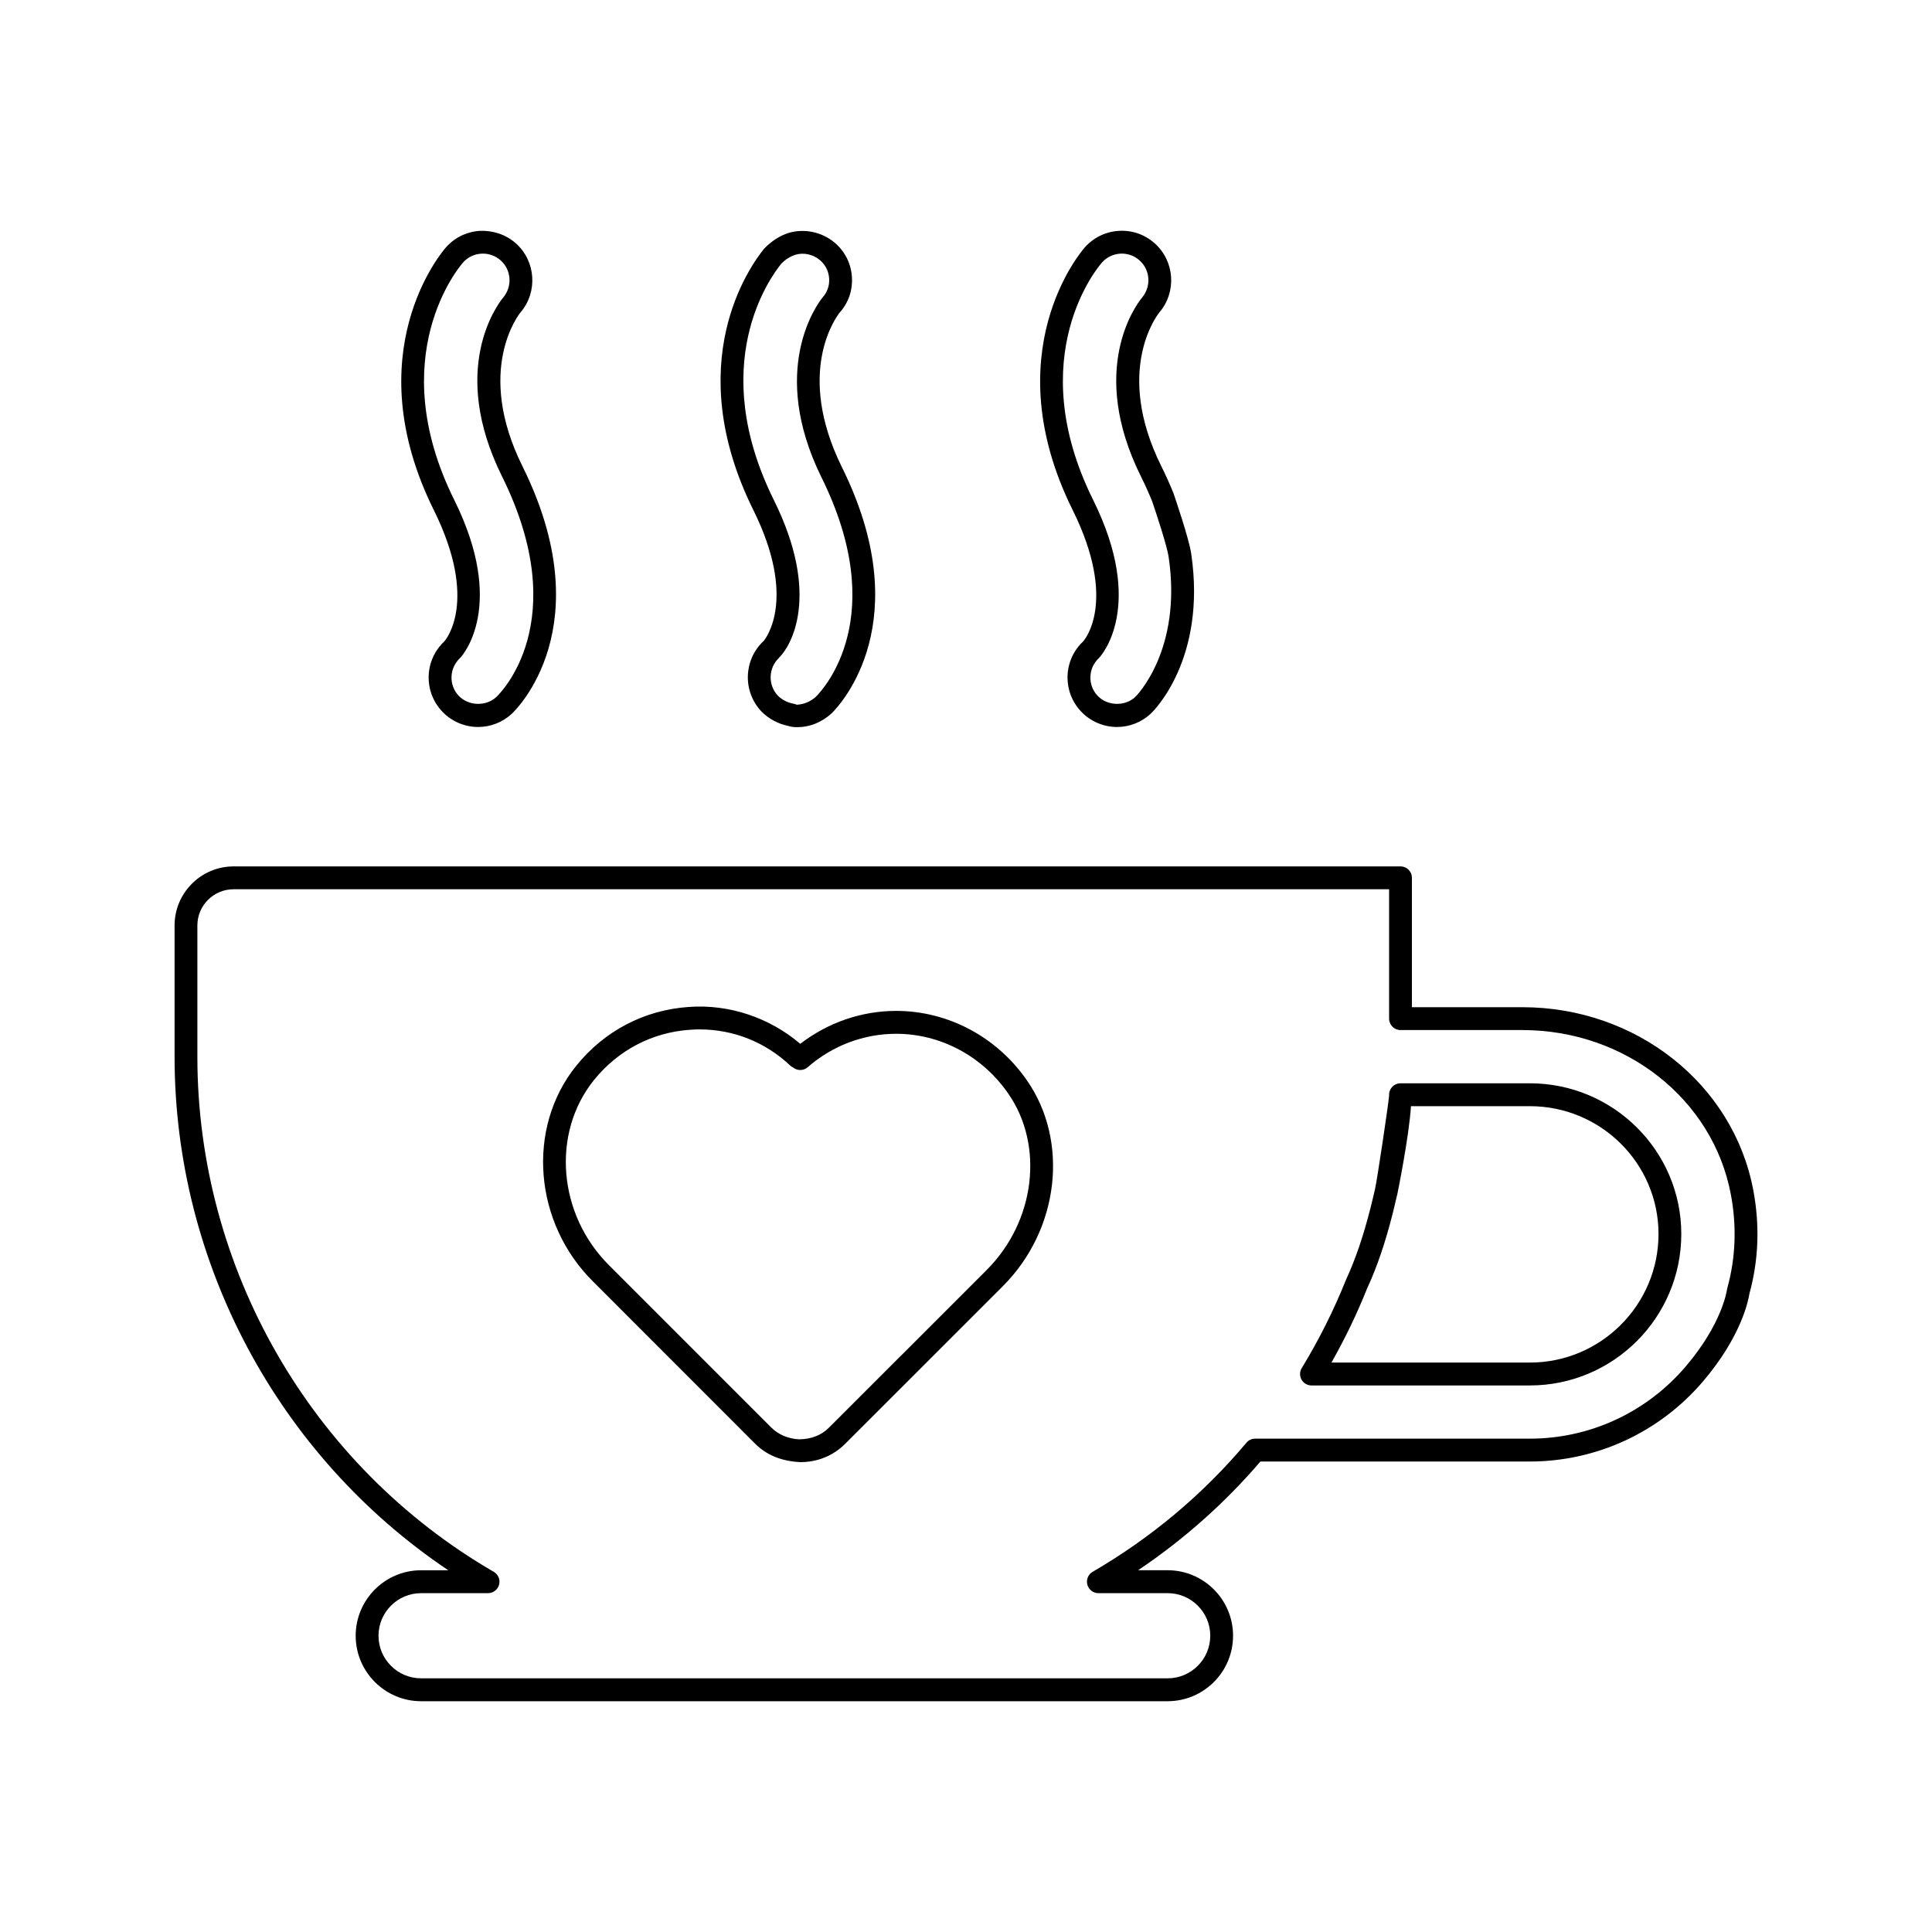
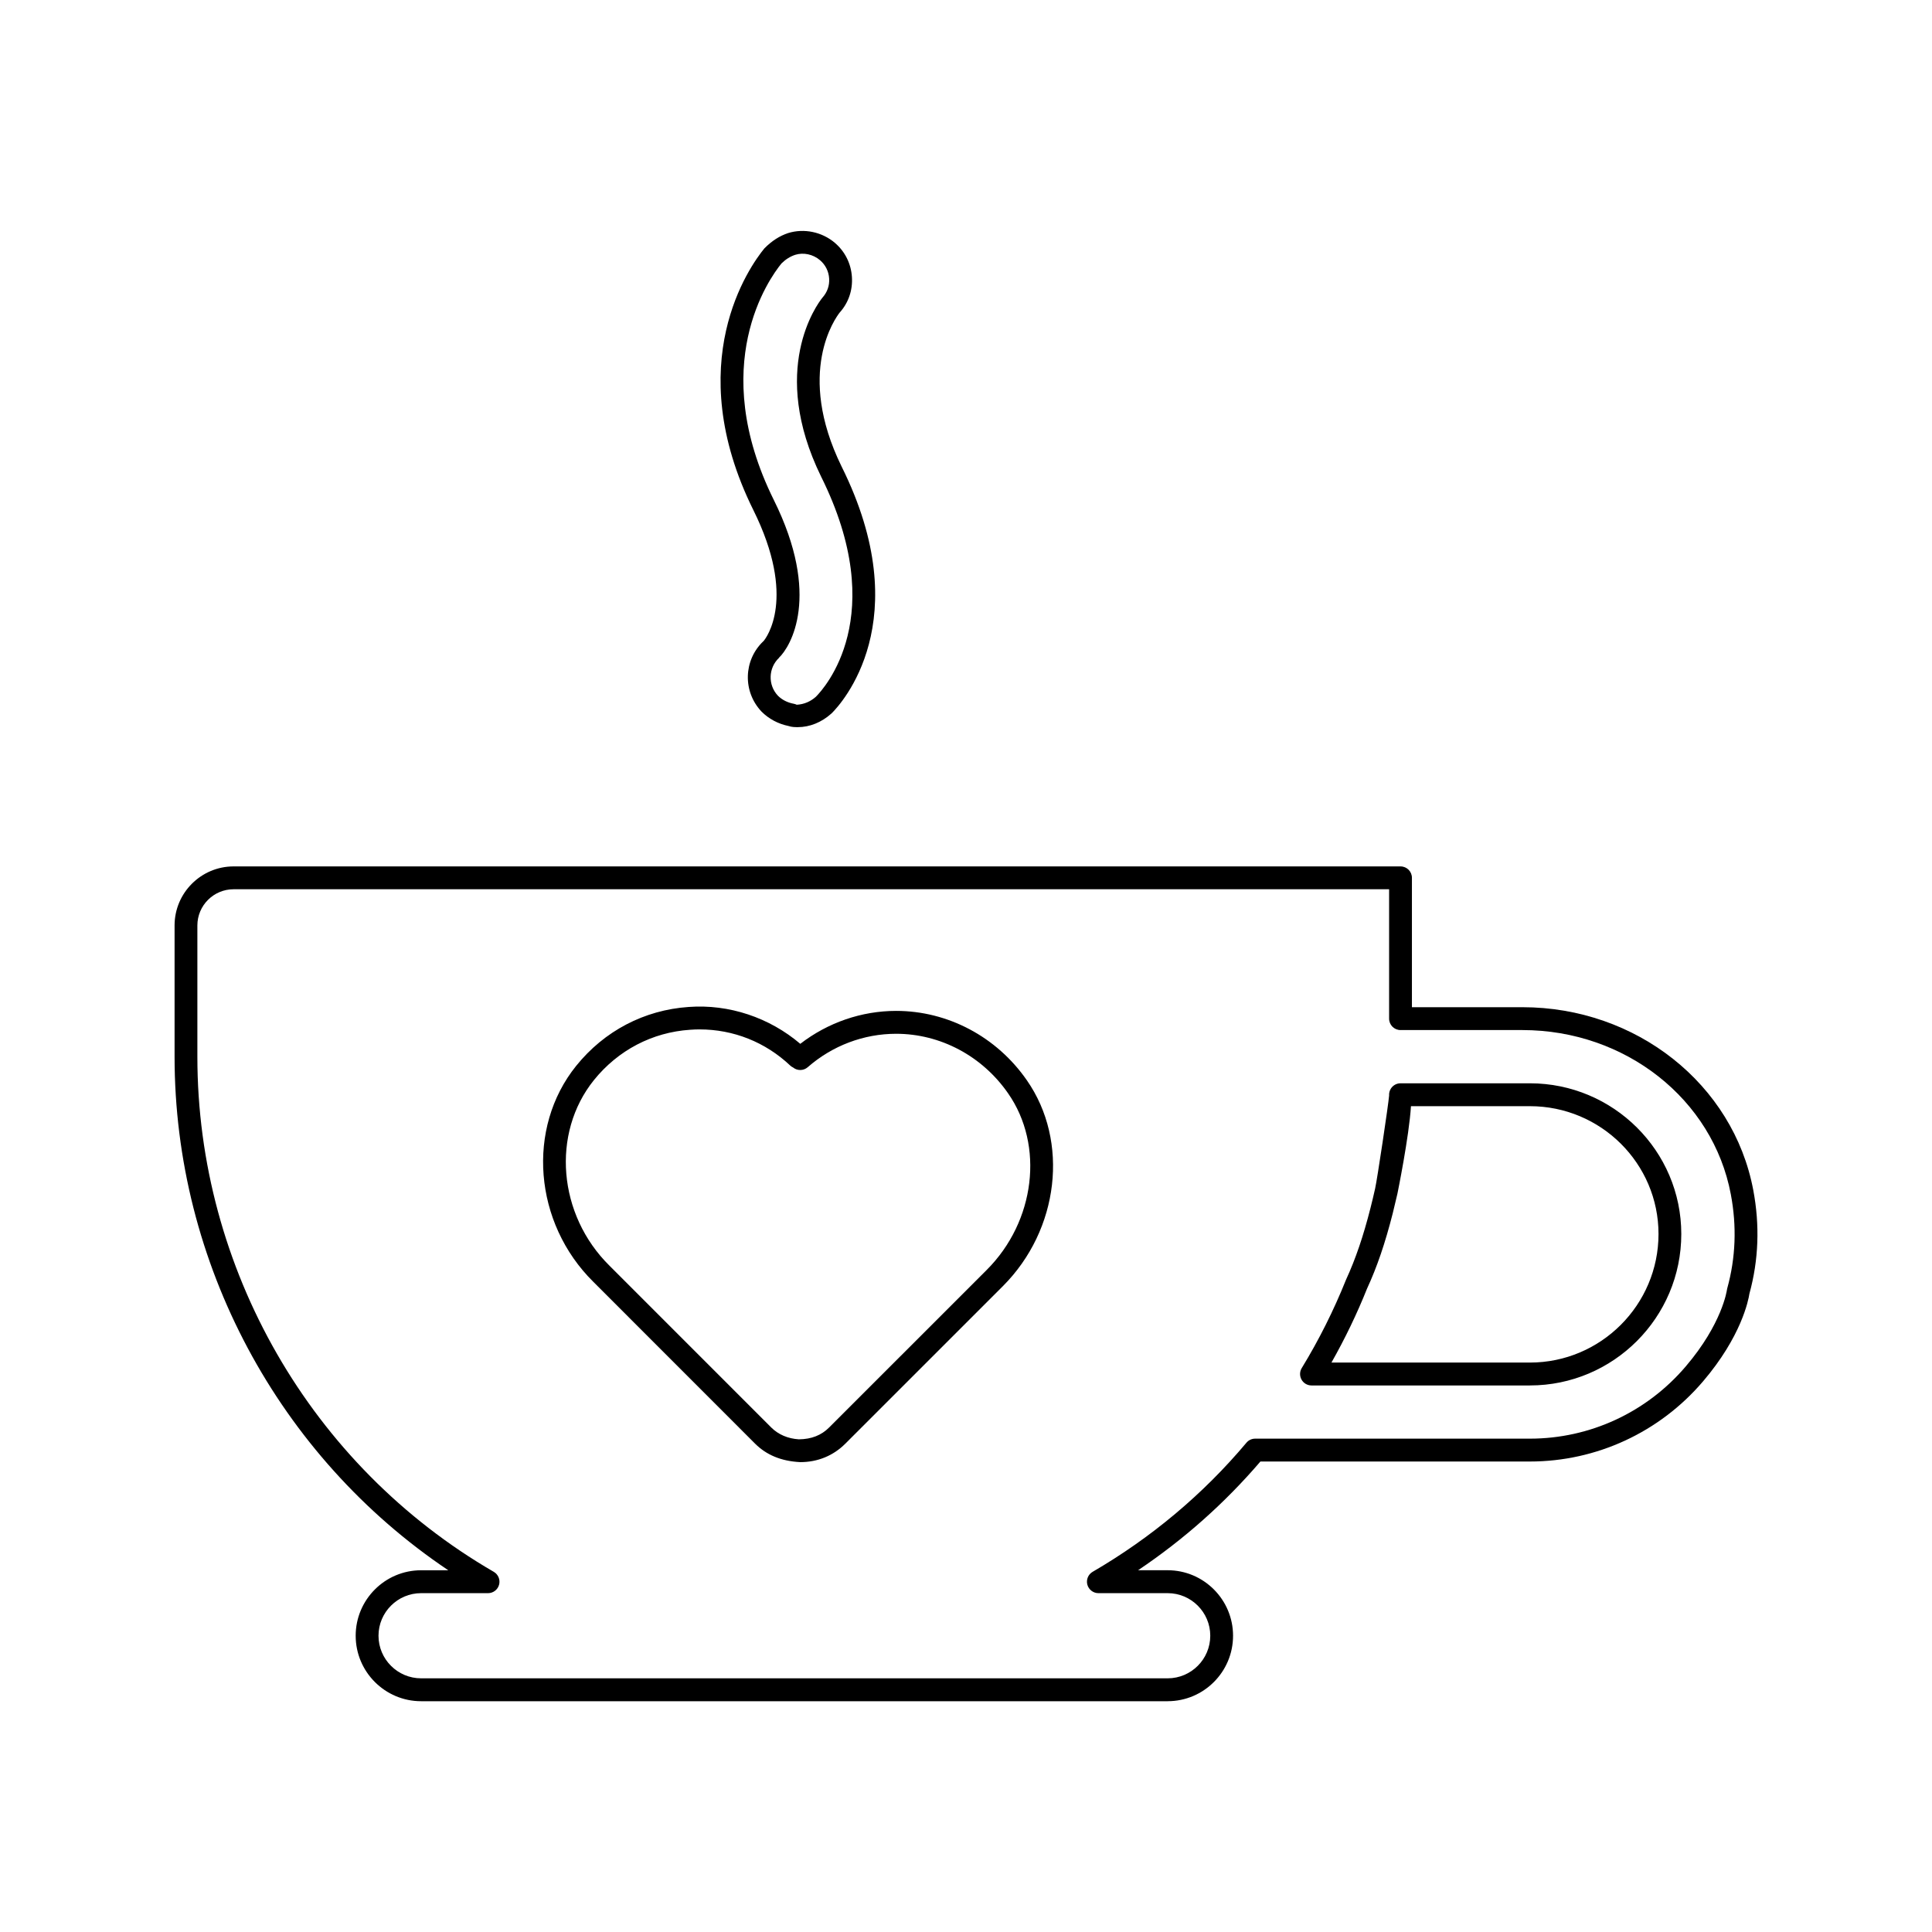
<svg xmlns="http://www.w3.org/2000/svg" fill="#000000" width="800px" height="800px" version="1.1" viewBox="144 144 512 512">
  <g>
    <path d="m453.44 594.84h-197.84c-9.562 0-17.34-7.781-17.34-17.352 0-9.57 7.781-17.352 17.34-17.352h7.199c-44.992-30.191-72.535-81.418-72.535-136.11v-34.77c0-8.625 7.019-15.648 15.648-15.648h309.24c1.676 0 3.023 1.348 3.023 3.023v34.289h29.277c30.172 0 55.902 20.375 61.18 48.457 1.762 9.316 1.43 18.551-1.016 27.453-0.266 1.754-2.148 11.363-12.301 23.258-11.512 13.492-28.23 21.23-45.879 21.23h-71.414c-9.445 11.027-20.316 20.68-32.418 28.812h7.828c9.562 0 17.34 7.781 17.34 17.352 0.008 9.578-7.773 17.355-17.332 17.355zm-197.84-28.637c-6.223 0-11.293 5.062-11.293 11.285 0 6.223 5.07 11.285 11.293 11.285h197.84c6.223 0 11.293-5.062 11.293-11.285 0-6.223-5.07-11.285-11.293-11.285h-18.355c-1.367 0-2.559-0.926-2.926-2.246-0.355-1.32 0.215-2.719 1.398-3.406 15.57-9.059 29.285-20.562 40.758-34.211 0.57-0.688 1.418-1.082 2.312-1.082h72.812c15.875 0 30.91-6.953 41.27-19.105 9.699-11.344 10.93-20.207 10.941-20.305 0.02-0.137 0.051-0.297 0.09-0.434 2.234-8.055 2.551-16.445 0.945-24.914-4.746-25.23-27.977-43.523-55.234-43.523h-32.301c-1.676 0-3.023-1.359-3.023-3.031v-34.289l-306.22 0.004c-5.297 0-9.602 4.305-9.602 9.602v34.77c0 56.109 30.102 108.44 78.551 136.52 1.18 0.688 1.762 2.086 1.406 3.406-0.355 1.32-1.555 2.246-2.926 2.246zm293.84-55.043h-57.883c-1.094 0-2.106-0.59-2.641-1.555-0.531-0.945-0.512-2.129 0.059-3.051 4.551-7.445 8.5-15.344 11.746-23.438 2.539-5.516 4.578-11.52 6.488-19.043 0.422-1.676 0.836-3.387 1.211-5.082 0.543-2.363 3.516-22.234 3.711-24.695-0.031-0.453 0.051-0.926 0.234-1.359 0.473-1.121 1.566-1.852 2.777-1.852h34.289c22.125 0 40.129 17.922 40.129 39.941 0.004 22.129-17.996 40.133-40.121 40.133zm-52.594-6.066h52.594c18.789 0 34.082-15.281 34.082-34.07 0-18.691-15.293-33.875-34.082-33.875h-31.52c-0.504 8.094-3.547 22.984-3.586 23.18-0.395 1.734-0.816 3.484-1.25 5.238-2.008 7.898-4.164 14.219-6.805 19.93-2.66 6.656-5.84 13.254-9.434 19.598zm13.301-40.277h0.078z" />
    <path d="m356.07 531.48c-5.121-0.258-9-1.949-11.953-4.883l-42.855-42.875c-15.824-15.617-17.844-40.77-4.578-57.25 7.473-9.277 18.059-14.809 29.809-15.617 10.715-0.797 21.426 2.816 29.59 9.77 7.305-5.633 16.238-8.727 25.414-8.727 13.707 0 26.648 6.875 34.621 18.375 11.293 16.188 8.578 39.625-6.332 54.555l-41.781 41.773c-3.188 3.184-7.316 4.879-11.934 4.879zm-26.688-114.68c-0.828 0-1.656 0.039-2.481 0.098-10.055 0.668-19.113 5.414-25.516 13.352-11.336 14.102-9.523 35.707 4.137 49.176l42.863 42.875c1.883 1.871 4.41 2.953 7.305 3.133 3.348-0.02 5.996-1.082 8.035-3.133l41.781-41.773c12.859-12.859 15.281-32.988 5.641-46.793-6.856-9.887-17.941-15.773-29.66-15.773-8.566 0-16.898 3.133-23.438 8.863-1.102 0.965-2.758 0.984-3.891 0.059-0.266-0.117-0.512-0.297-0.73-0.492-6.586-6.223-15.047-9.59-24.047-9.59z" />
-     <path d="m270.71 336.66c-3.613 0-7.102-1.508-9.562-4.144-2.394-2.559-3.652-5.891-3.547-9.395 0.117-3.496 1.586-6.746 4.144-9.137 0.246-0.277 9.238-10.547-2.777-34.801-20.684-41.703 2.18-68.449 3.164-69.57 2.293-2.621 5.477-4.195 8.973-4.43 3.504-0.148 6.883 0.934 9.531 3.238 5.367 4.719 5.949 12.961 1.289 18.387-0.453 0.562-12.082 15.301 0.523 40.738 21.094 42.531-1.793 64.656-2.777 65.574-2.453 2.281-5.633 3.539-8.961 3.539zm1.27-125.45c-0.156 0-0.316 0-0.484 0.02-1.871 0.117-3.586 0.965-4.816 2.375-0.875 1.004-21.199 24.785-2.293 62.895 13.926 28.105 2.148 41.211 1.645 41.762-1.527 1.43-2.312 3.18-2.375 5.062-0.07 1.891 0.609 3.684 1.902 5.062 2.57 2.719 7.227 2.887 9.977 0.324 0.848-0.797 20.609-19.93 1.496-58.484-14.082-28.391-1.25-45.445 0.258-47.297 2.559-2.984 2.246-7.426-0.648-9.957-1.301-1.141-2.945-1.762-4.66-1.762z" />
    <path d="m355.43 336.7c-0.719 0-1.594 0-2.473-0.305-2.738-0.562-5.199-1.871-7.129-3.801-5.043-5.309-4.816-13.648 0.461-18.652 0.031-0.031 0.059-0.059 0.098-0.09 0.621-0.75 8.844-11.324-2.746-34.691-19.32-39.023-0.945-64.609 2.926-69.336 2.027-2.047 4.059-3.309 6.293-4.059 4.223-1.309 8.973-0.316 12.387 2.59 2.688 2.293 4.293 5.504 4.519 9.051 0.227 3.504-0.914 6.836-3.219 9.395-1.121 1.418-11.719 15.883 0.473 40.809 20.336 40.875-0.168 62.984-2.57 65.367-0.039 0.039-0.109 0.098-0.148 0.137-2.578 2.316-5.731 3.586-8.871 3.586zm6.856-5.84h0.078zm-11.859-12.547 0.02 0.02c-2.848 2.699-2.973 7.207-0.285 10.043 1.082 1.082 2.519 1.82 4.195 2.129 0.277 0.051 0.531 0.137 0.789 0.258 1.91-0.109 3.606-0.816 5.062-2.106 2.195-2.188 19.773-21.406 1.387-58.363-13.824-28.281-1.152-45.523 0.344-47.395 1.32-1.477 1.91-3.231 1.793-5.09-0.117-1.902-0.977-3.613-2.402-4.836-1.859-1.605-4.441-2.129-6.609-1.438-1.32 0.441-2.519 1.191-3.625 2.285-3.309 4.066-19.703 26.961-2.039 62.656 12.629 25.43 4.445 38.941 1.371 41.836z" />
-     <path d="m440.02 336.66c-3.613 0-7.102-1.508-9.562-4.144-2.394-2.559-3.652-5.891-3.547-9.395 0.117-3.496 1.586-6.746 4.144-9.137 0.246-0.277 9.238-10.547-2.777-34.801-20.688-41.703 2.176-68.449 3.16-69.57 2.312-2.629 5.504-4.203 9-4.43 3.555-0.227 6.875 0.934 9.504 3.238 5.367 4.719 5.949 12.961 1.289 18.387-0.453 0.562-12.082 15.301 0.523 40.738 1.23 2.461 2.305 4.863 3.238 7.188 0.461 1.348 4.086 11.973 4.676 15.895 4.184 28.055-10.074 41.91-10.684 42.48-2.457 2.293-5.637 3.551-8.965 3.551zm1.277-125.45c-0.156 0-0.305 0-0.461 0.012-1.883 0.129-3.606 0.977-4.844 2.394-0.875 0.996-21.199 24.777-2.293 62.883 13.926 28.105 2.148 41.211 1.645 41.762-1.527 1.43-2.312 3.18-2.375 5.062-0.07 1.891 0.609 3.684 1.902 5.062 2.551 2.719 7.227 2.887 9.977 0.324 0.117-0.109 12.555-12.328 8.844-37.191-0.422-2.848-3.289-11.551-4.363-14.664-0.816-2.039-1.832-4.305-2.984-6.617-14.082-28.398-1.25-45.453 0.258-47.305 2.559-2.984 2.246-7.426-0.648-9.957-1.309-1.156-2.941-1.766-4.656-1.766z" />
  </g>
</svg>